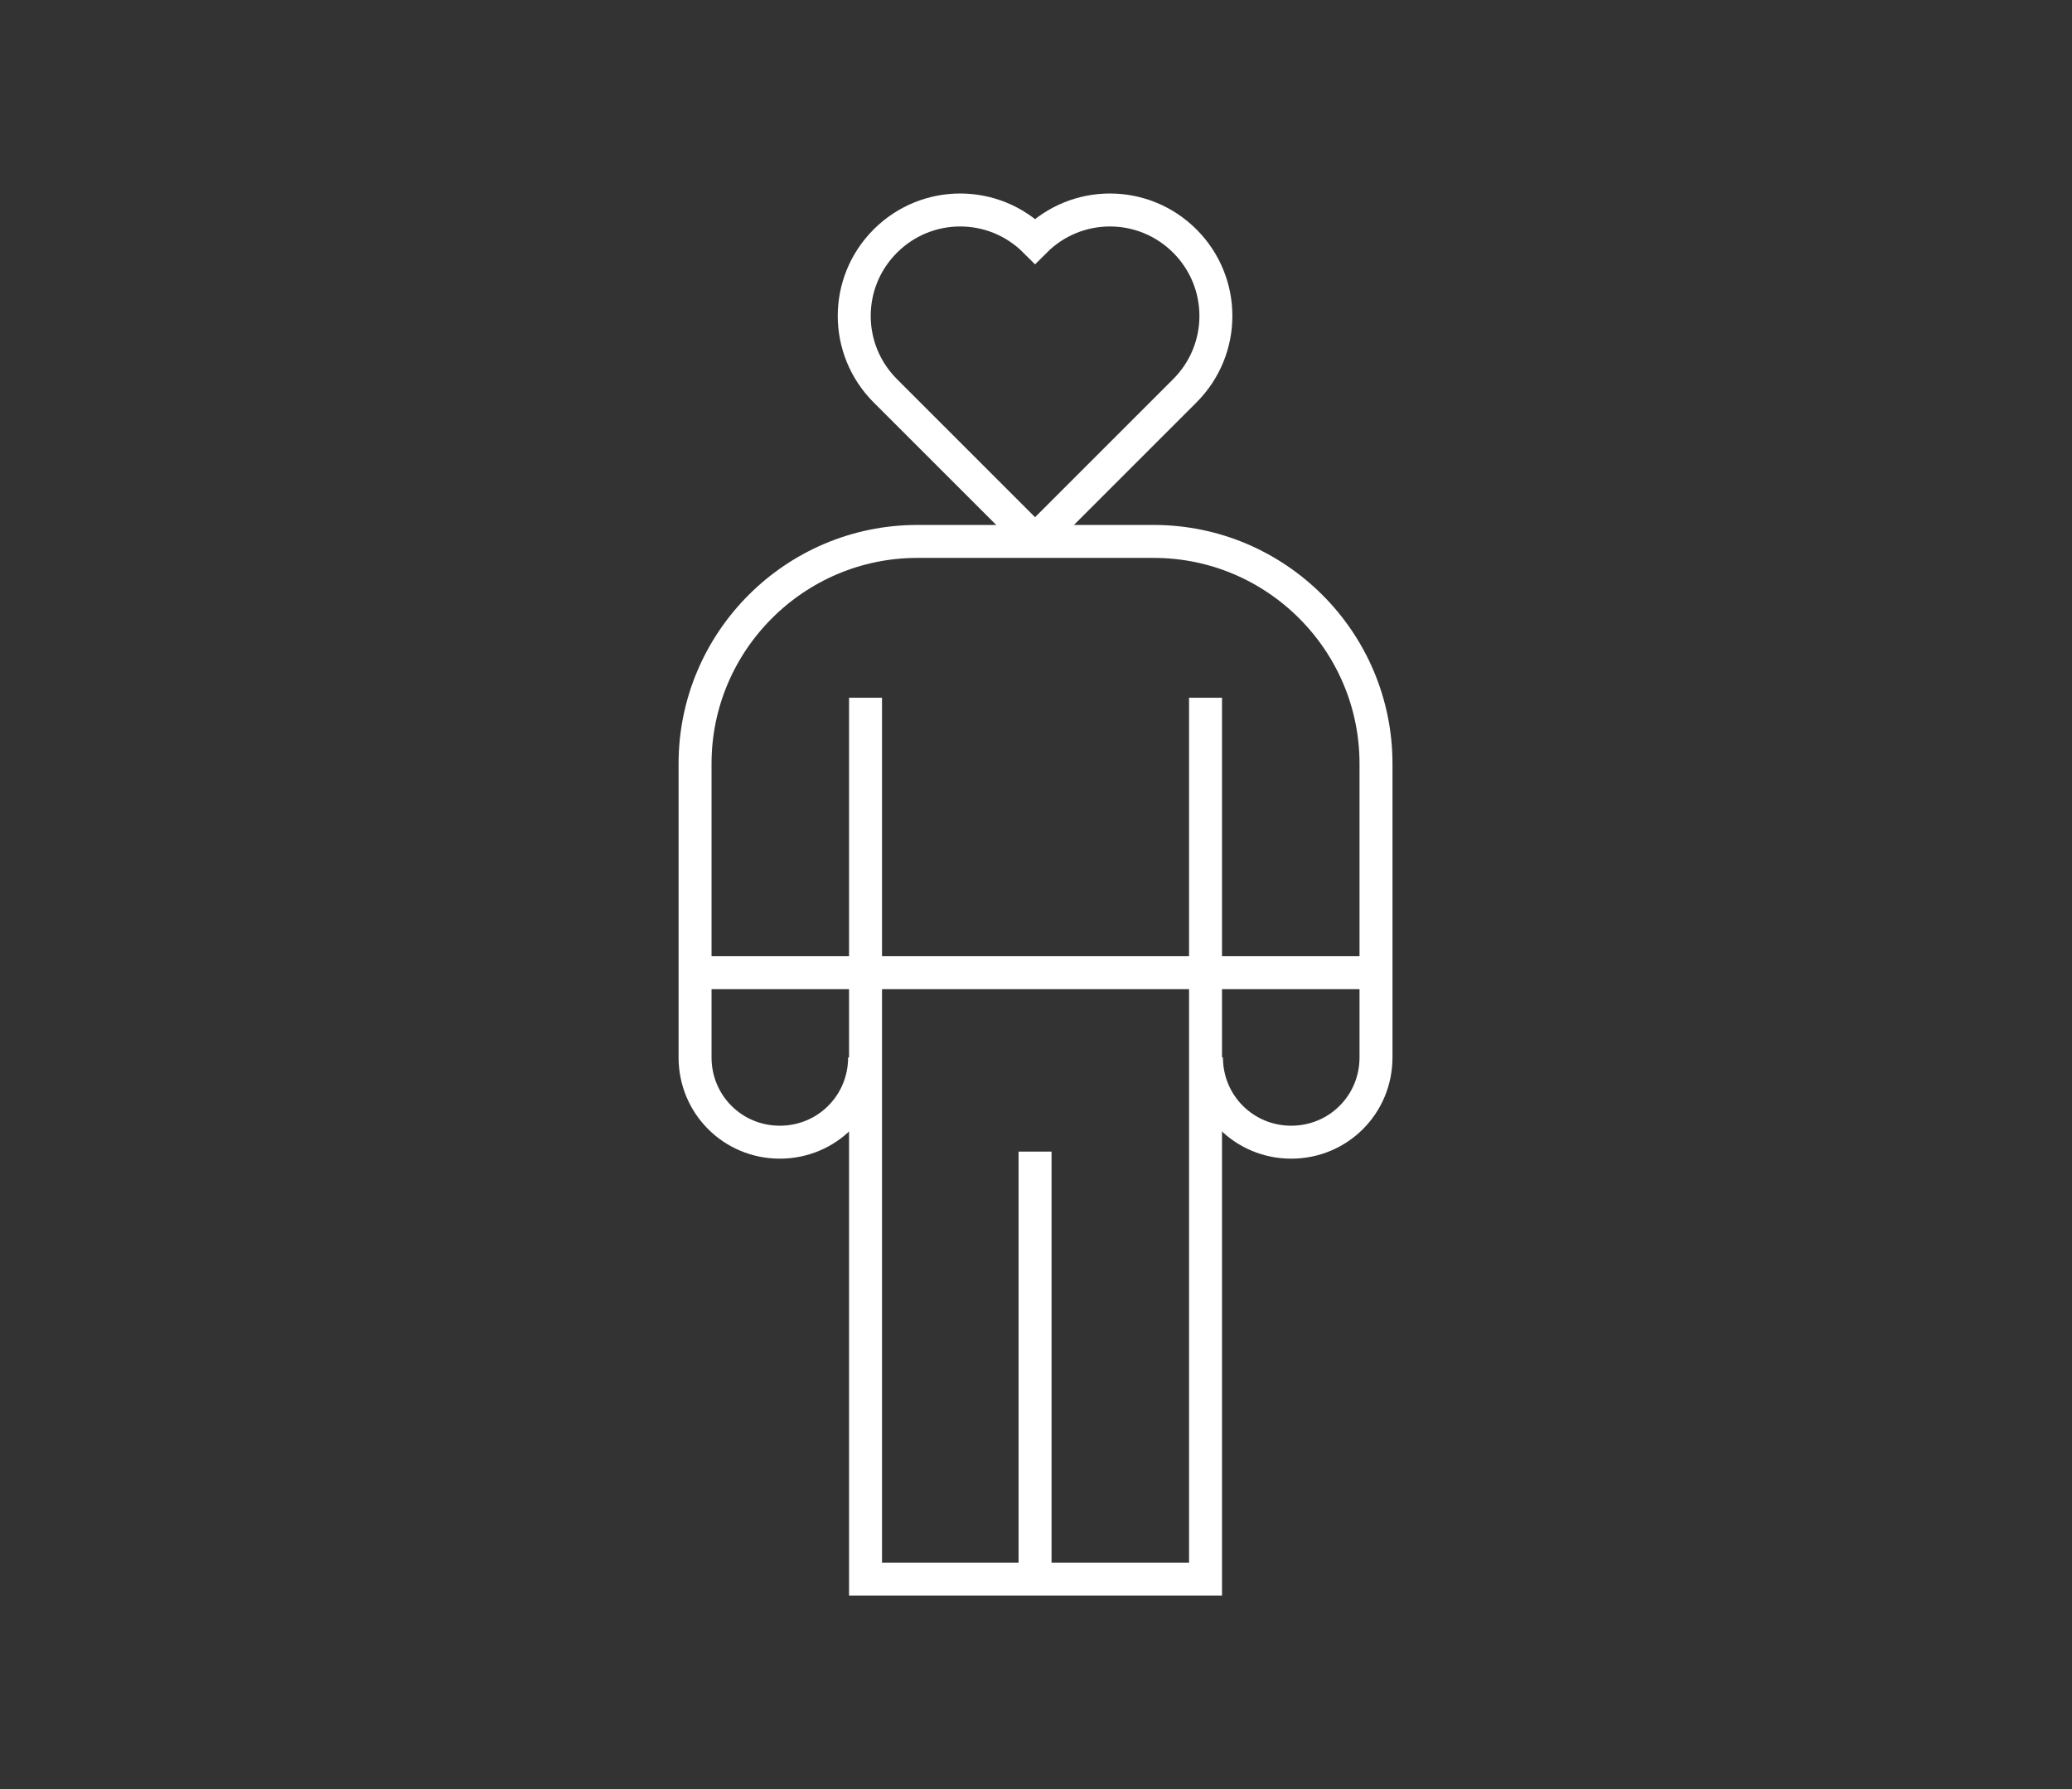
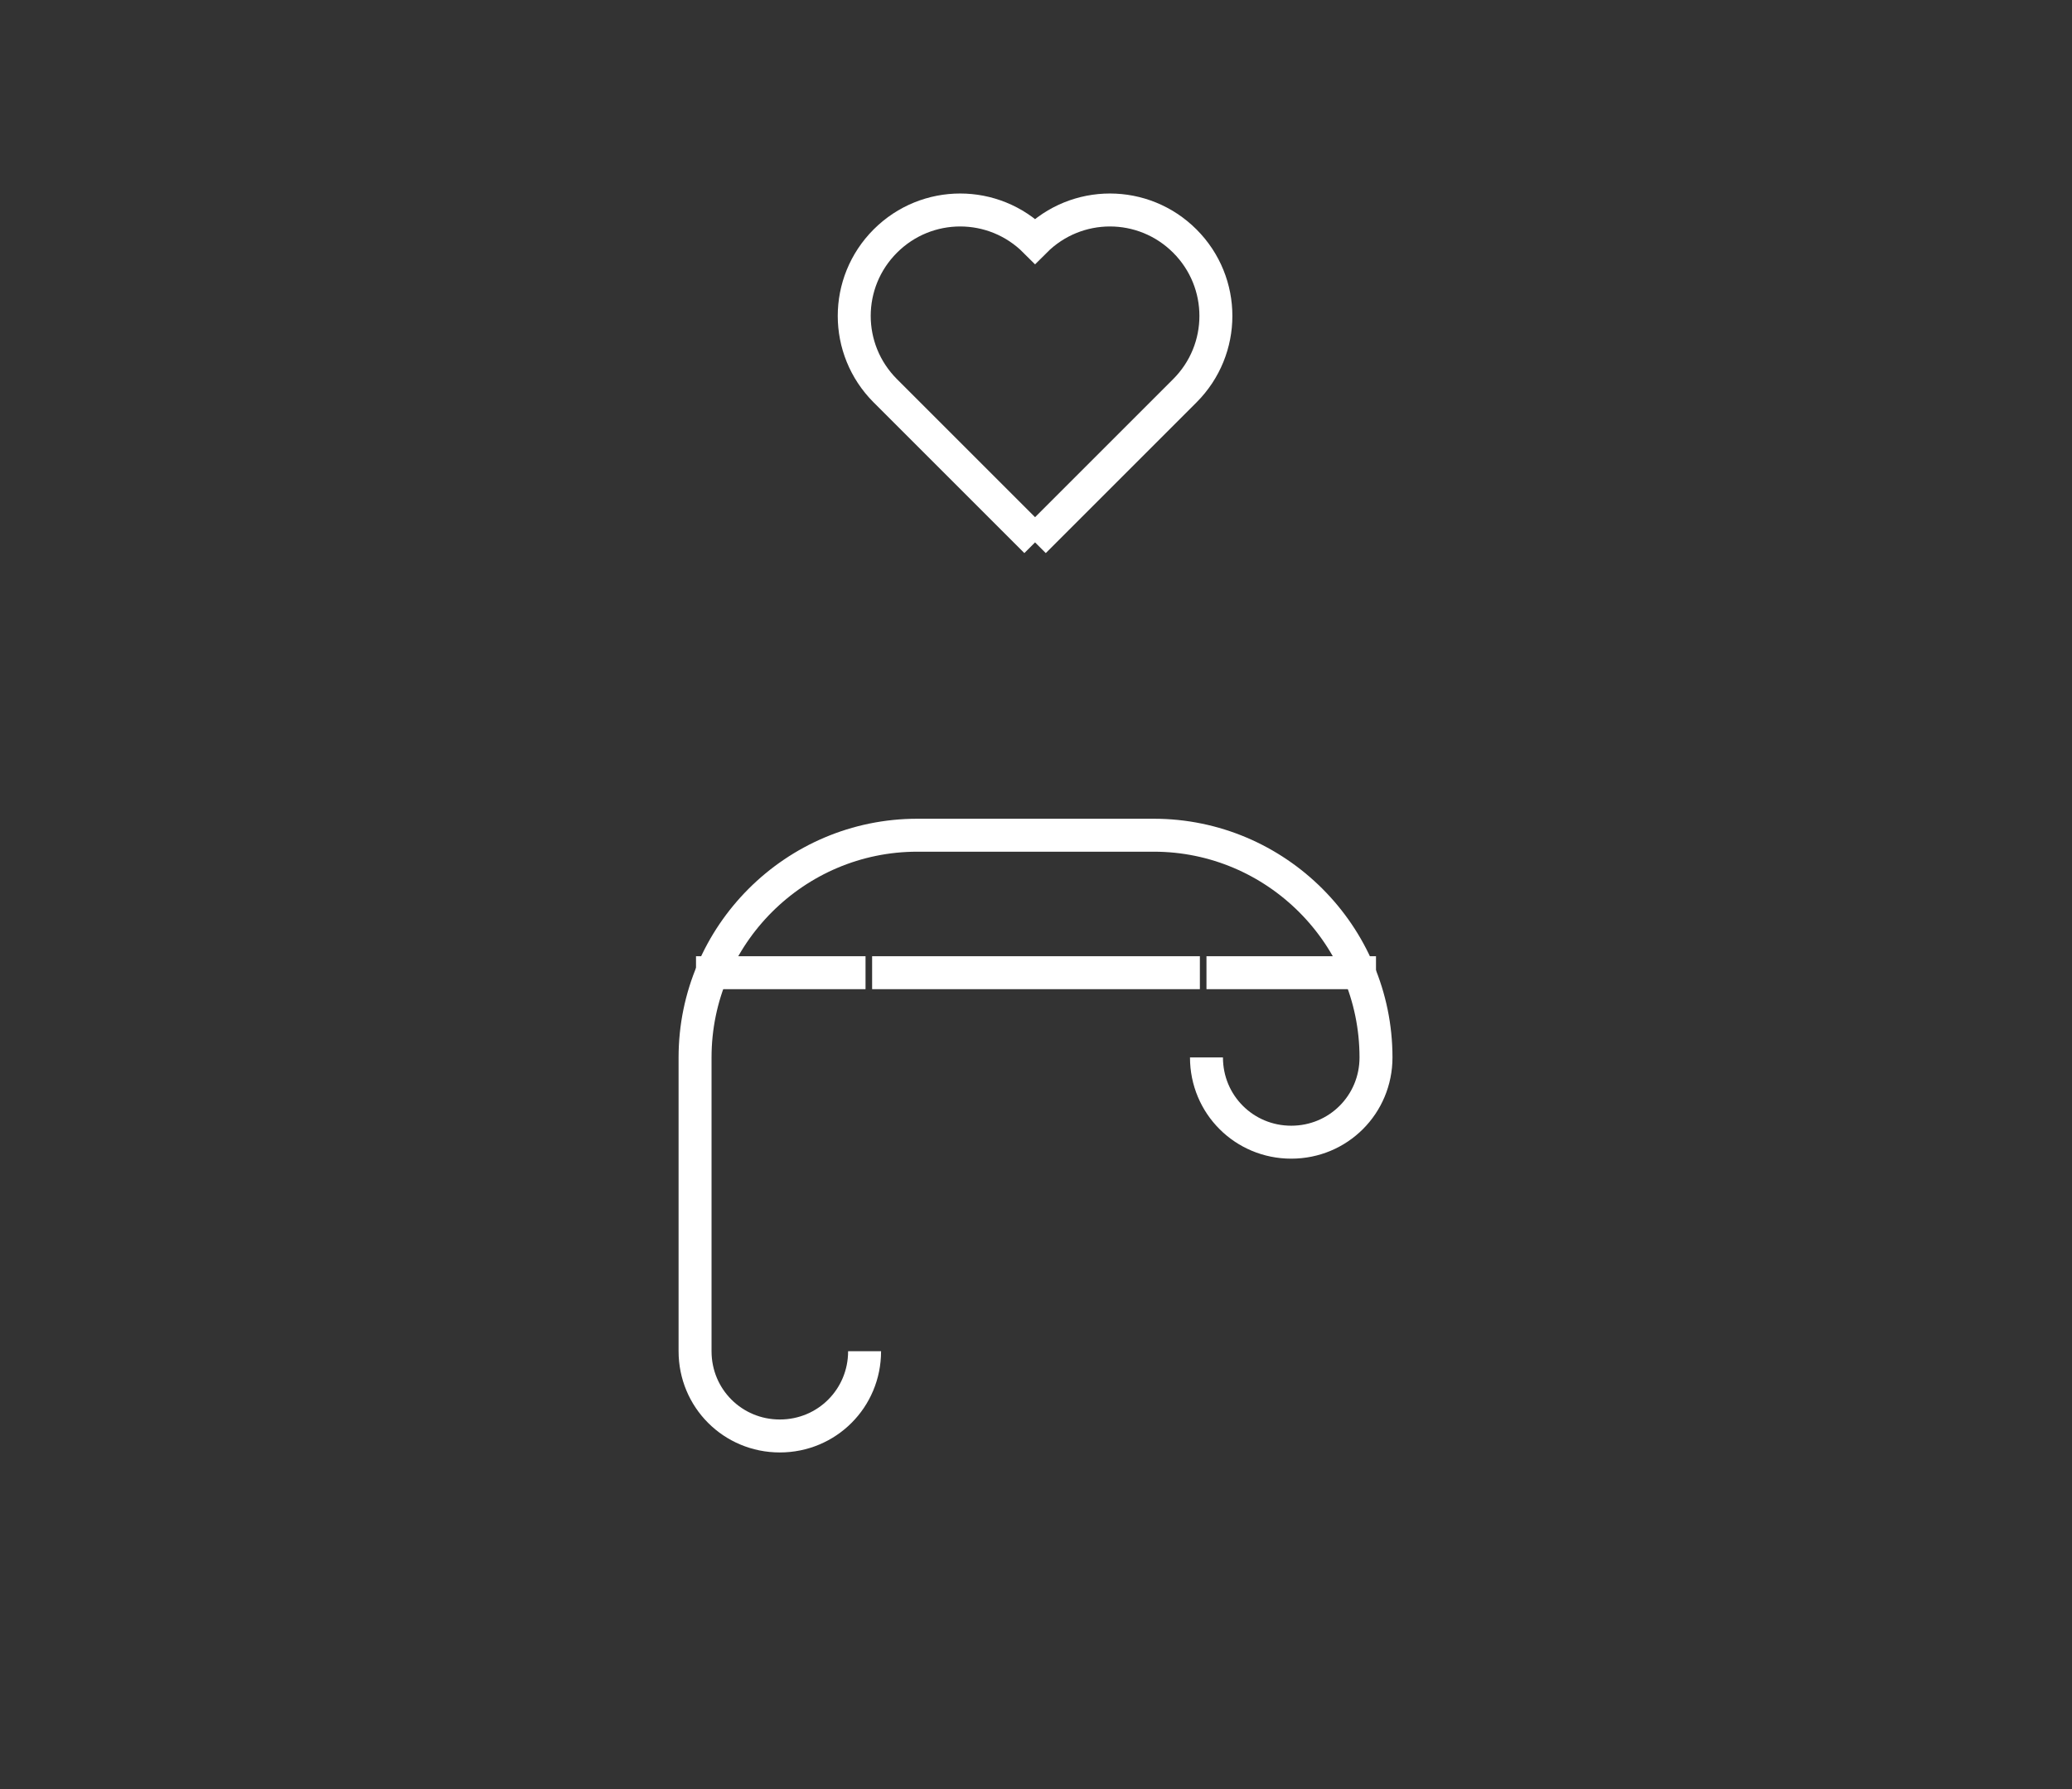
<svg xmlns="http://www.w3.org/2000/svg" id="Layer_1" version="1.1" viewBox="0 0 220 190">
  <rect x="0" y="0" width="220" height="190" fill="#333333" stroke="none" />
  <defs>
    <style>
      .st0 {
        fill: none;
        stroke: #fff;
        stroke-miterlimit: 10;
        stroke-width: 3.5px;
      }
    </style>
  </defs>
  <path class="st0" d="M110,57.5l-16-16c-4.4-4.4-4.4-11.5,0-15.9,4.4-4.4,11.5-4.4,15.9,0h0c0,0,0,0,0,0,4.4-4.4,11.5-4.4,15.9,0,4.4,4.4,4.4,11.5,0,15.9l-16,16" />
-   <path class="st0" d="M91.9,74.1v93.6h18s0,0,0,0v-45.4,45.4h18.1v-93.6" />
  <line class="st0" x1="92.6" y1="103.3" x2="127.4" y2="103.3" />
-   <path class="st0" d="M128.1,112.3c0,5,4,9,9,9h0c5,0,9-4,9-9v-31.2c0-13-10.6-23.6-23.6-23.6h-25.1c-13,0-23.6,10.6-23.6,23.6v31.2c0,5,4,9,9,9h0c5,0,9-4,9-9" />
+   <path class="st0" d="M128.1,112.3c0,5,4,9,9,9h0c5,0,9-4,9-9c0-13-10.6-23.6-23.6-23.6h-25.1c-13,0-23.6,10.6-23.6,23.6v31.2c0,5,4,9,9,9h0c5,0,9-4,9-9" />
  <line class="st0" x1="73.9" y1="103.3" x2="91.9" y2="103.3" />
  <line class="st0" x1="128.1" y1="103.3" x2="146.1" y2="103.3" />
</svg>